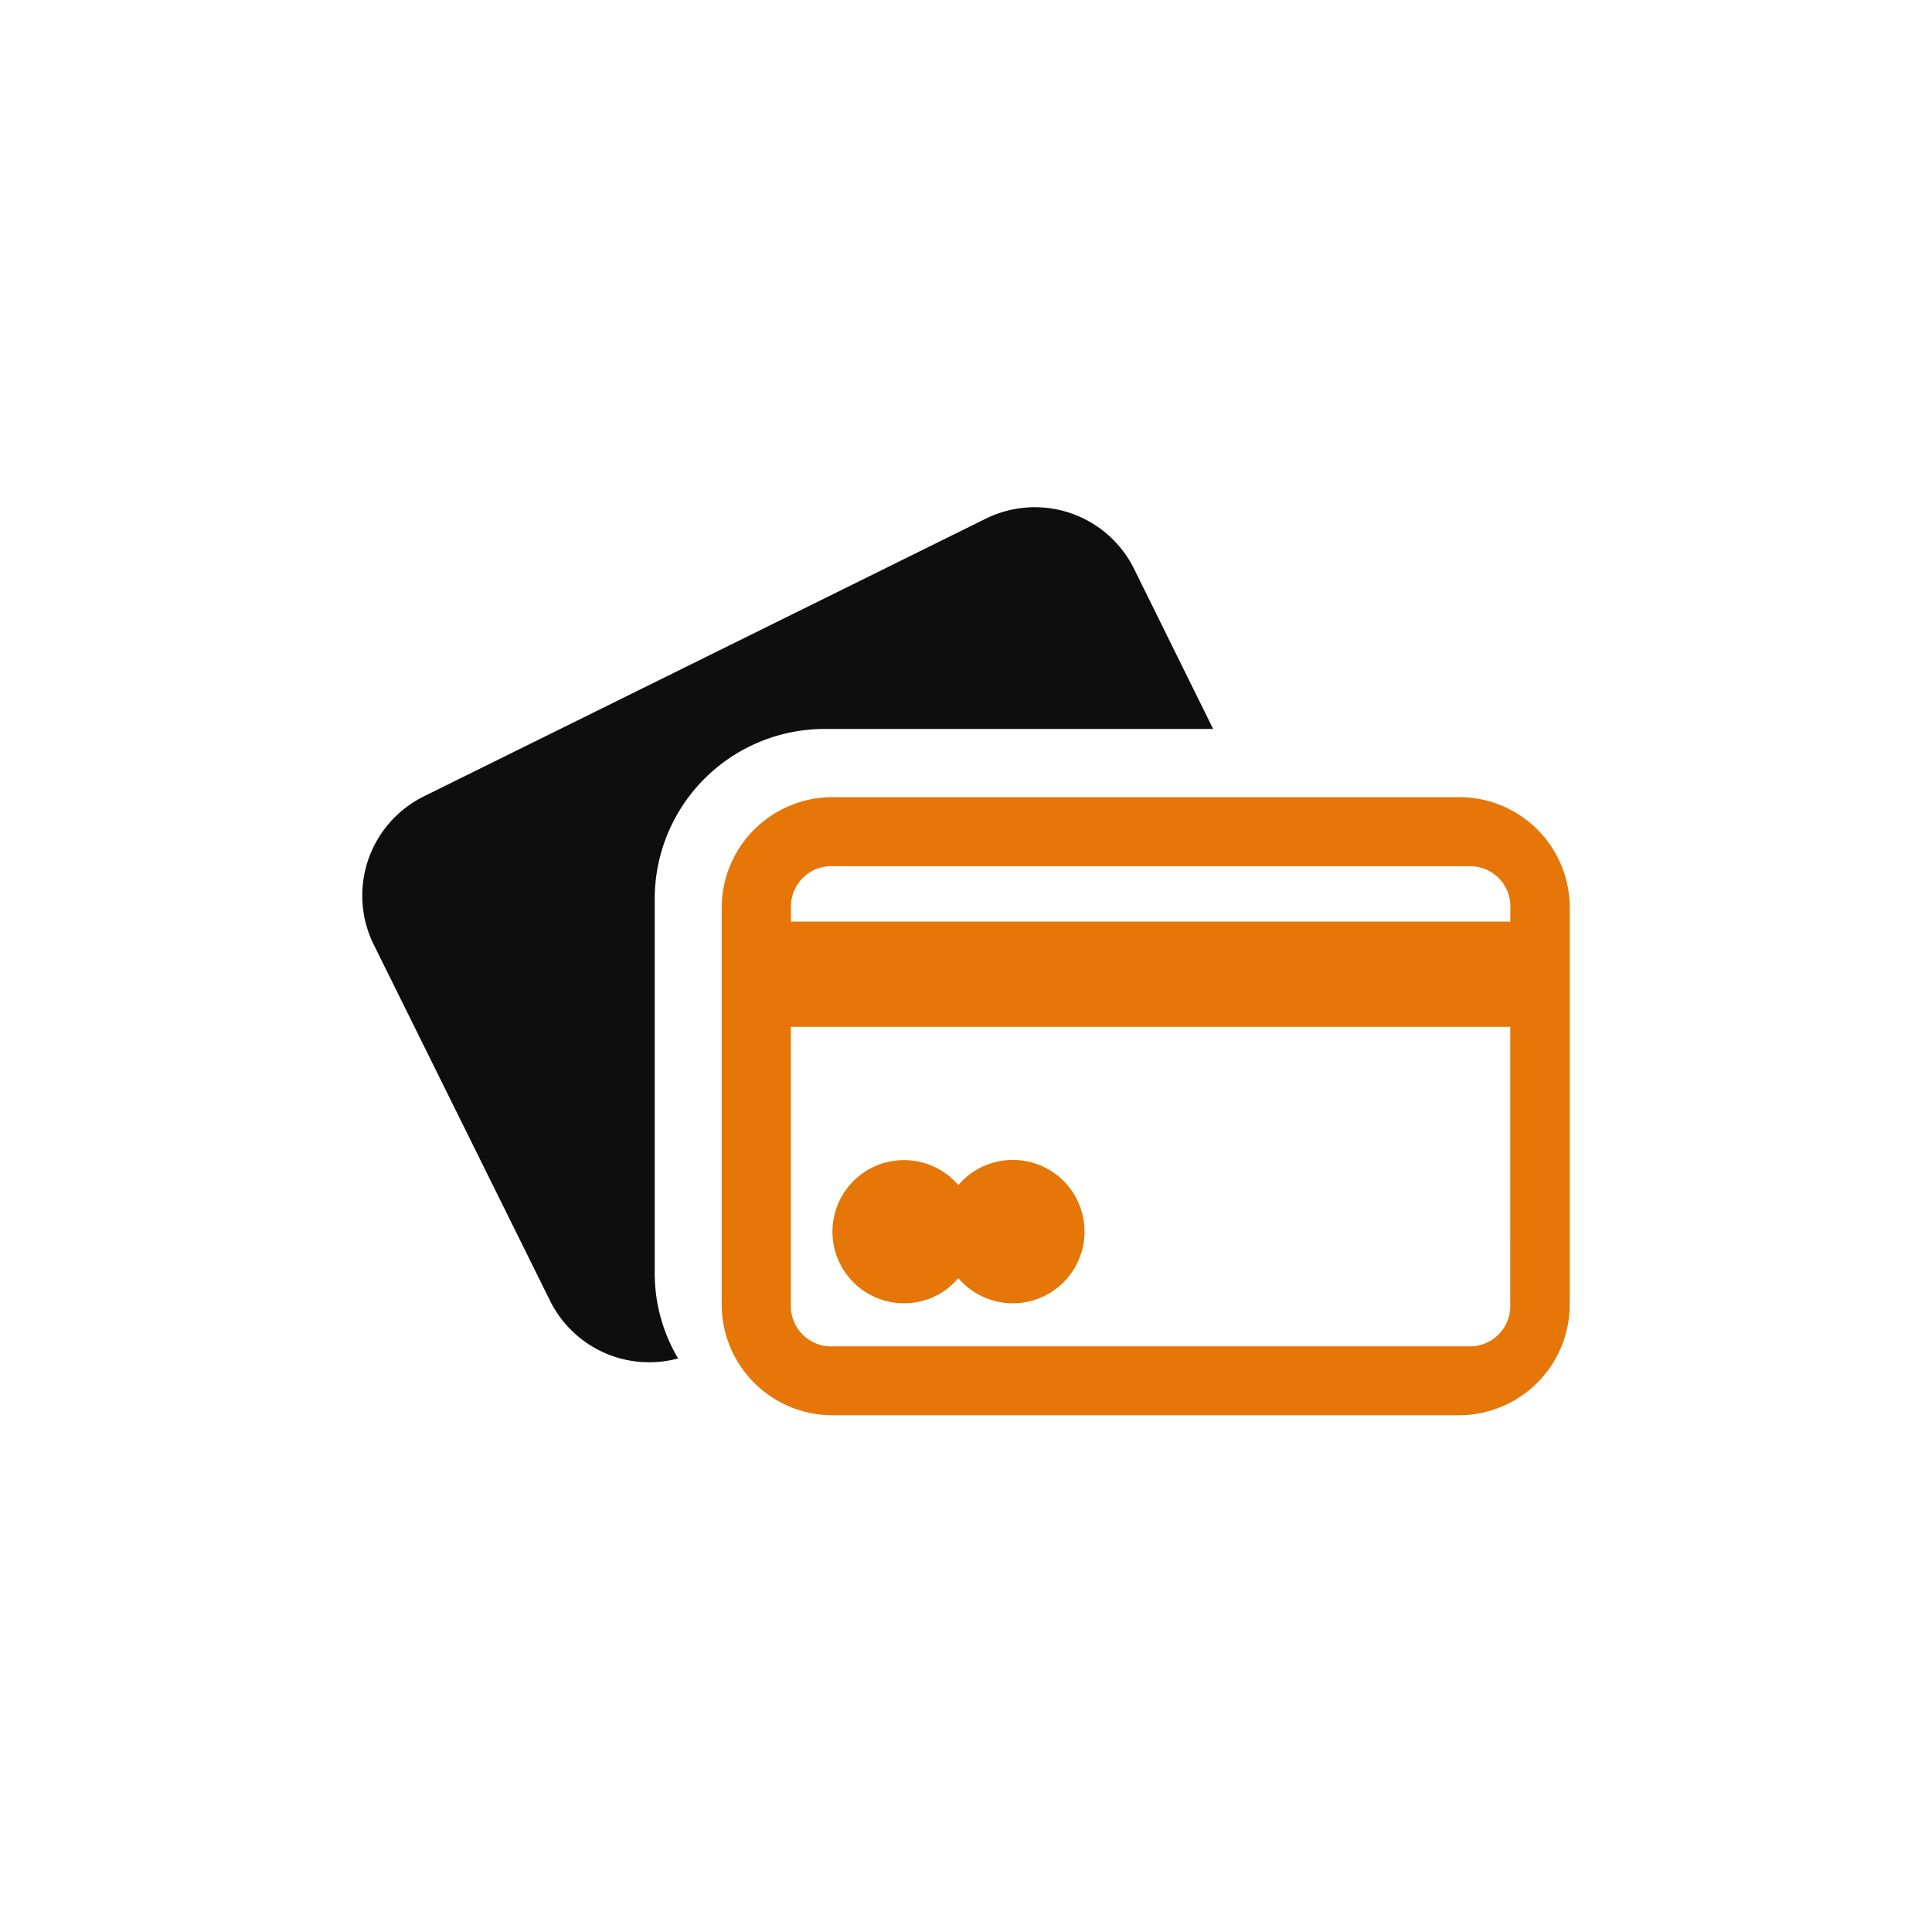
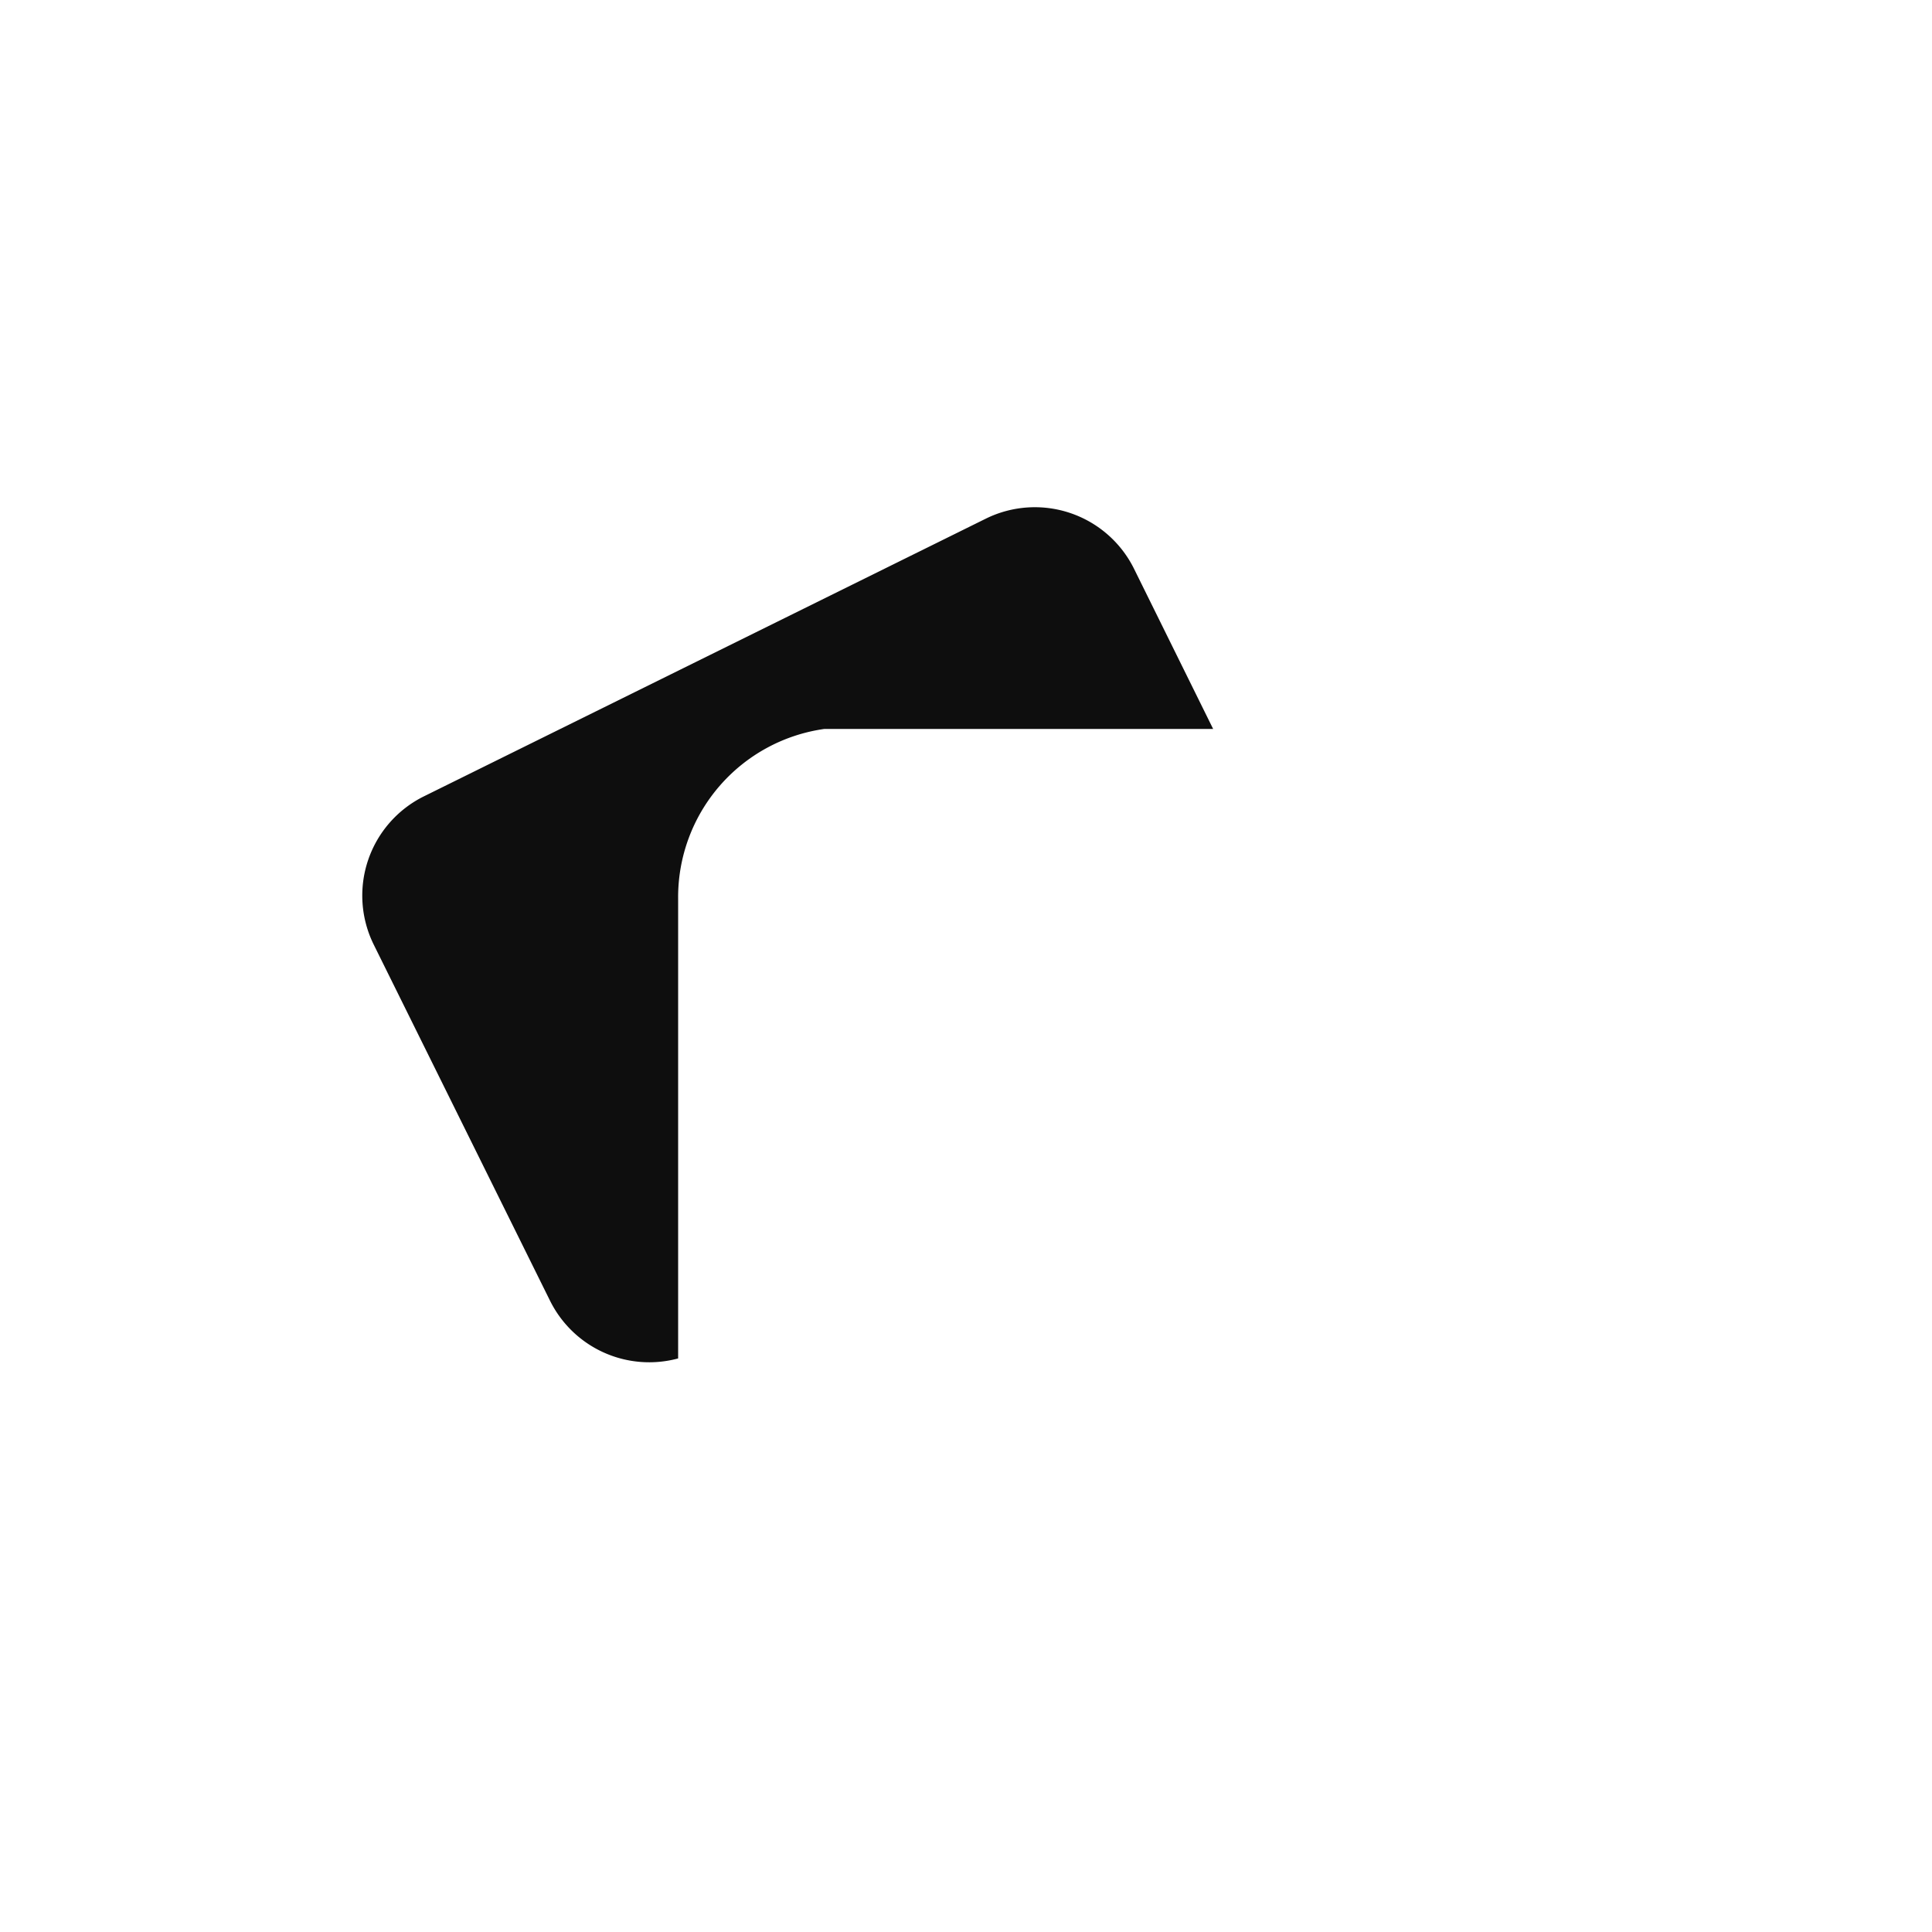
<svg xmlns="http://www.w3.org/2000/svg" width="80" height="80" viewBox="0 0 80 80">
  <g id="ic_accept_payments" transform="translate(-995 -2485)">
    <rect id="Rectangle_996" data-name="Rectangle 996" width="80" height="80" transform="translate(995 2485)" fill="#ffebf0" opacity="0" />
    <g id="credit-card_1_" data-name="credit-card (1)" transform="translate(1010 2445.85)">
      <g id="Group_8728" data-name="Group 8728" transform="translate(0 60.15)">
        <g id="Group_8725" data-name="Group 8725" transform="translate(14.883 12.008)">
          <g id="Group_8724" data-name="Group 8724">
-             <path id="Path_13337" data-name="Path 13337" d="M174.973,176.681H149.006a4.591,4.591,0,0,0-4.575,4.575V197.7a4.591,4.591,0,0,0,4.575,4.575h25.967a4.591,4.591,0,0,0,4.575-4.575V181.256A4.578,4.578,0,0,0,174.973,176.681Zm2.112,21.083a1.665,1.665,0,0,1-1.659,1.659H148.955a1.665,1.665,0,0,1-1.659-1.659V186.192h29.79Zm0-15.93H147.3V181.2a1.665,1.665,0,0,1,1.659-1.659h26.472a1.665,1.665,0,0,1,1.659,1.659Z" transform="translate(-144.431 -176.681)" fill="#e57607" />
-           </g>
+             </g>
        </g>
        <g id="Group_8726" data-name="Group 8726">
-           <path id="Path_13338" data-name="Path 13338" d="M19.128,69.335H35.234L31.957,62.7a4.584,4.584,0,0,0-6.141-2.071L2.549,72.127A4.584,4.584,0,0,0,.477,78.268l7.3,14.745A4.585,4.585,0,0,0,13.08,95.4a6.889,6.889,0,0,1-.969-3.534V76.362A7.034,7.034,0,0,1,19.128,69.335Z" transform="translate(0 -60.15)" fill="#0e0e0e" />
+           <path id="Path_13338" data-name="Path 13338" d="M19.128,69.335H35.234L31.957,62.7a4.584,4.584,0,0,0-6.141-2.071L2.549,72.127A4.584,4.584,0,0,0,.477,78.268l7.3,14.745A4.585,4.585,0,0,0,13.08,95.4V76.362A7.034,7.034,0,0,1,19.128,69.335Z" transform="translate(0 -60.15)" fill="#0e0e0e" />
        </g>
        <g id="Group_8727" data-name="Group 8727" transform="translate(19.468 27.031)">
-           <path id="Path_13339" data-name="Path 13339" d="M191.9,328.416a2.93,2.93,0,0,0,2.246-1.041,2.968,2.968,0,1,0,0-3.854,2.964,2.964,0,1,0-2.246,4.895Z" transform="translate(-188.931 -322.481)" fill="#e57607" />
-         </g>
+           </g>
      </g>
    </g>
  </g>
</svg>